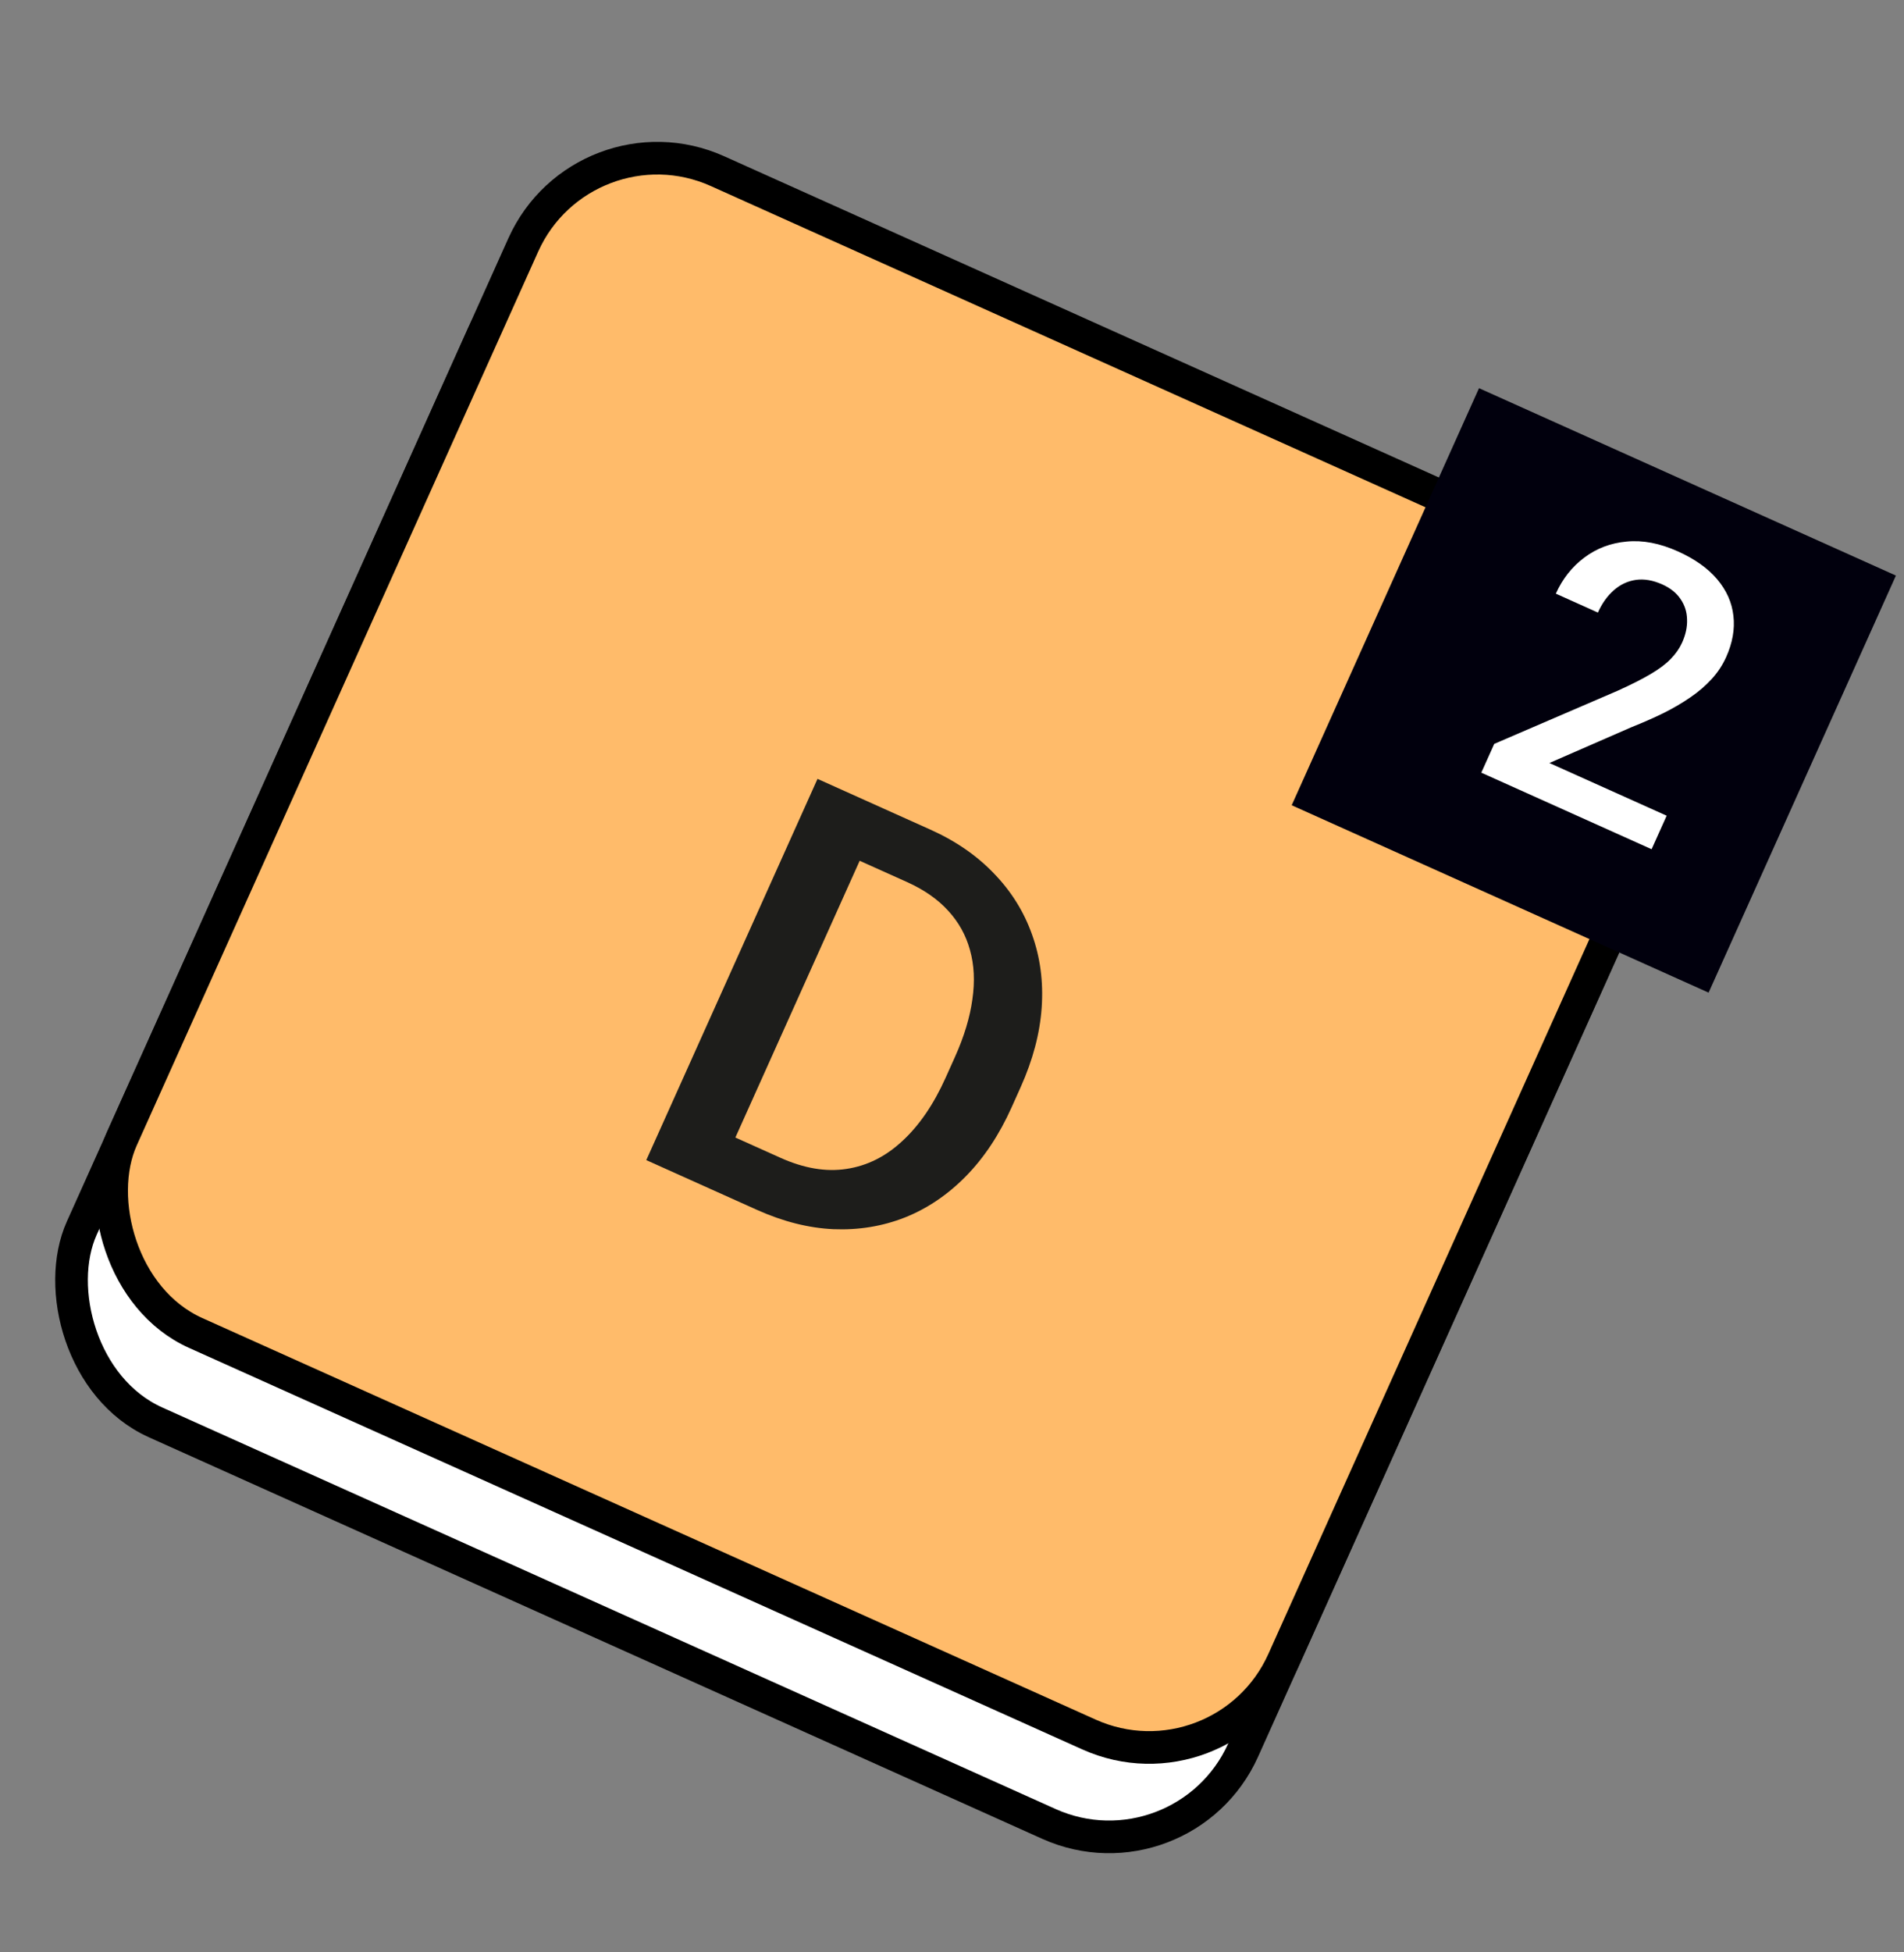
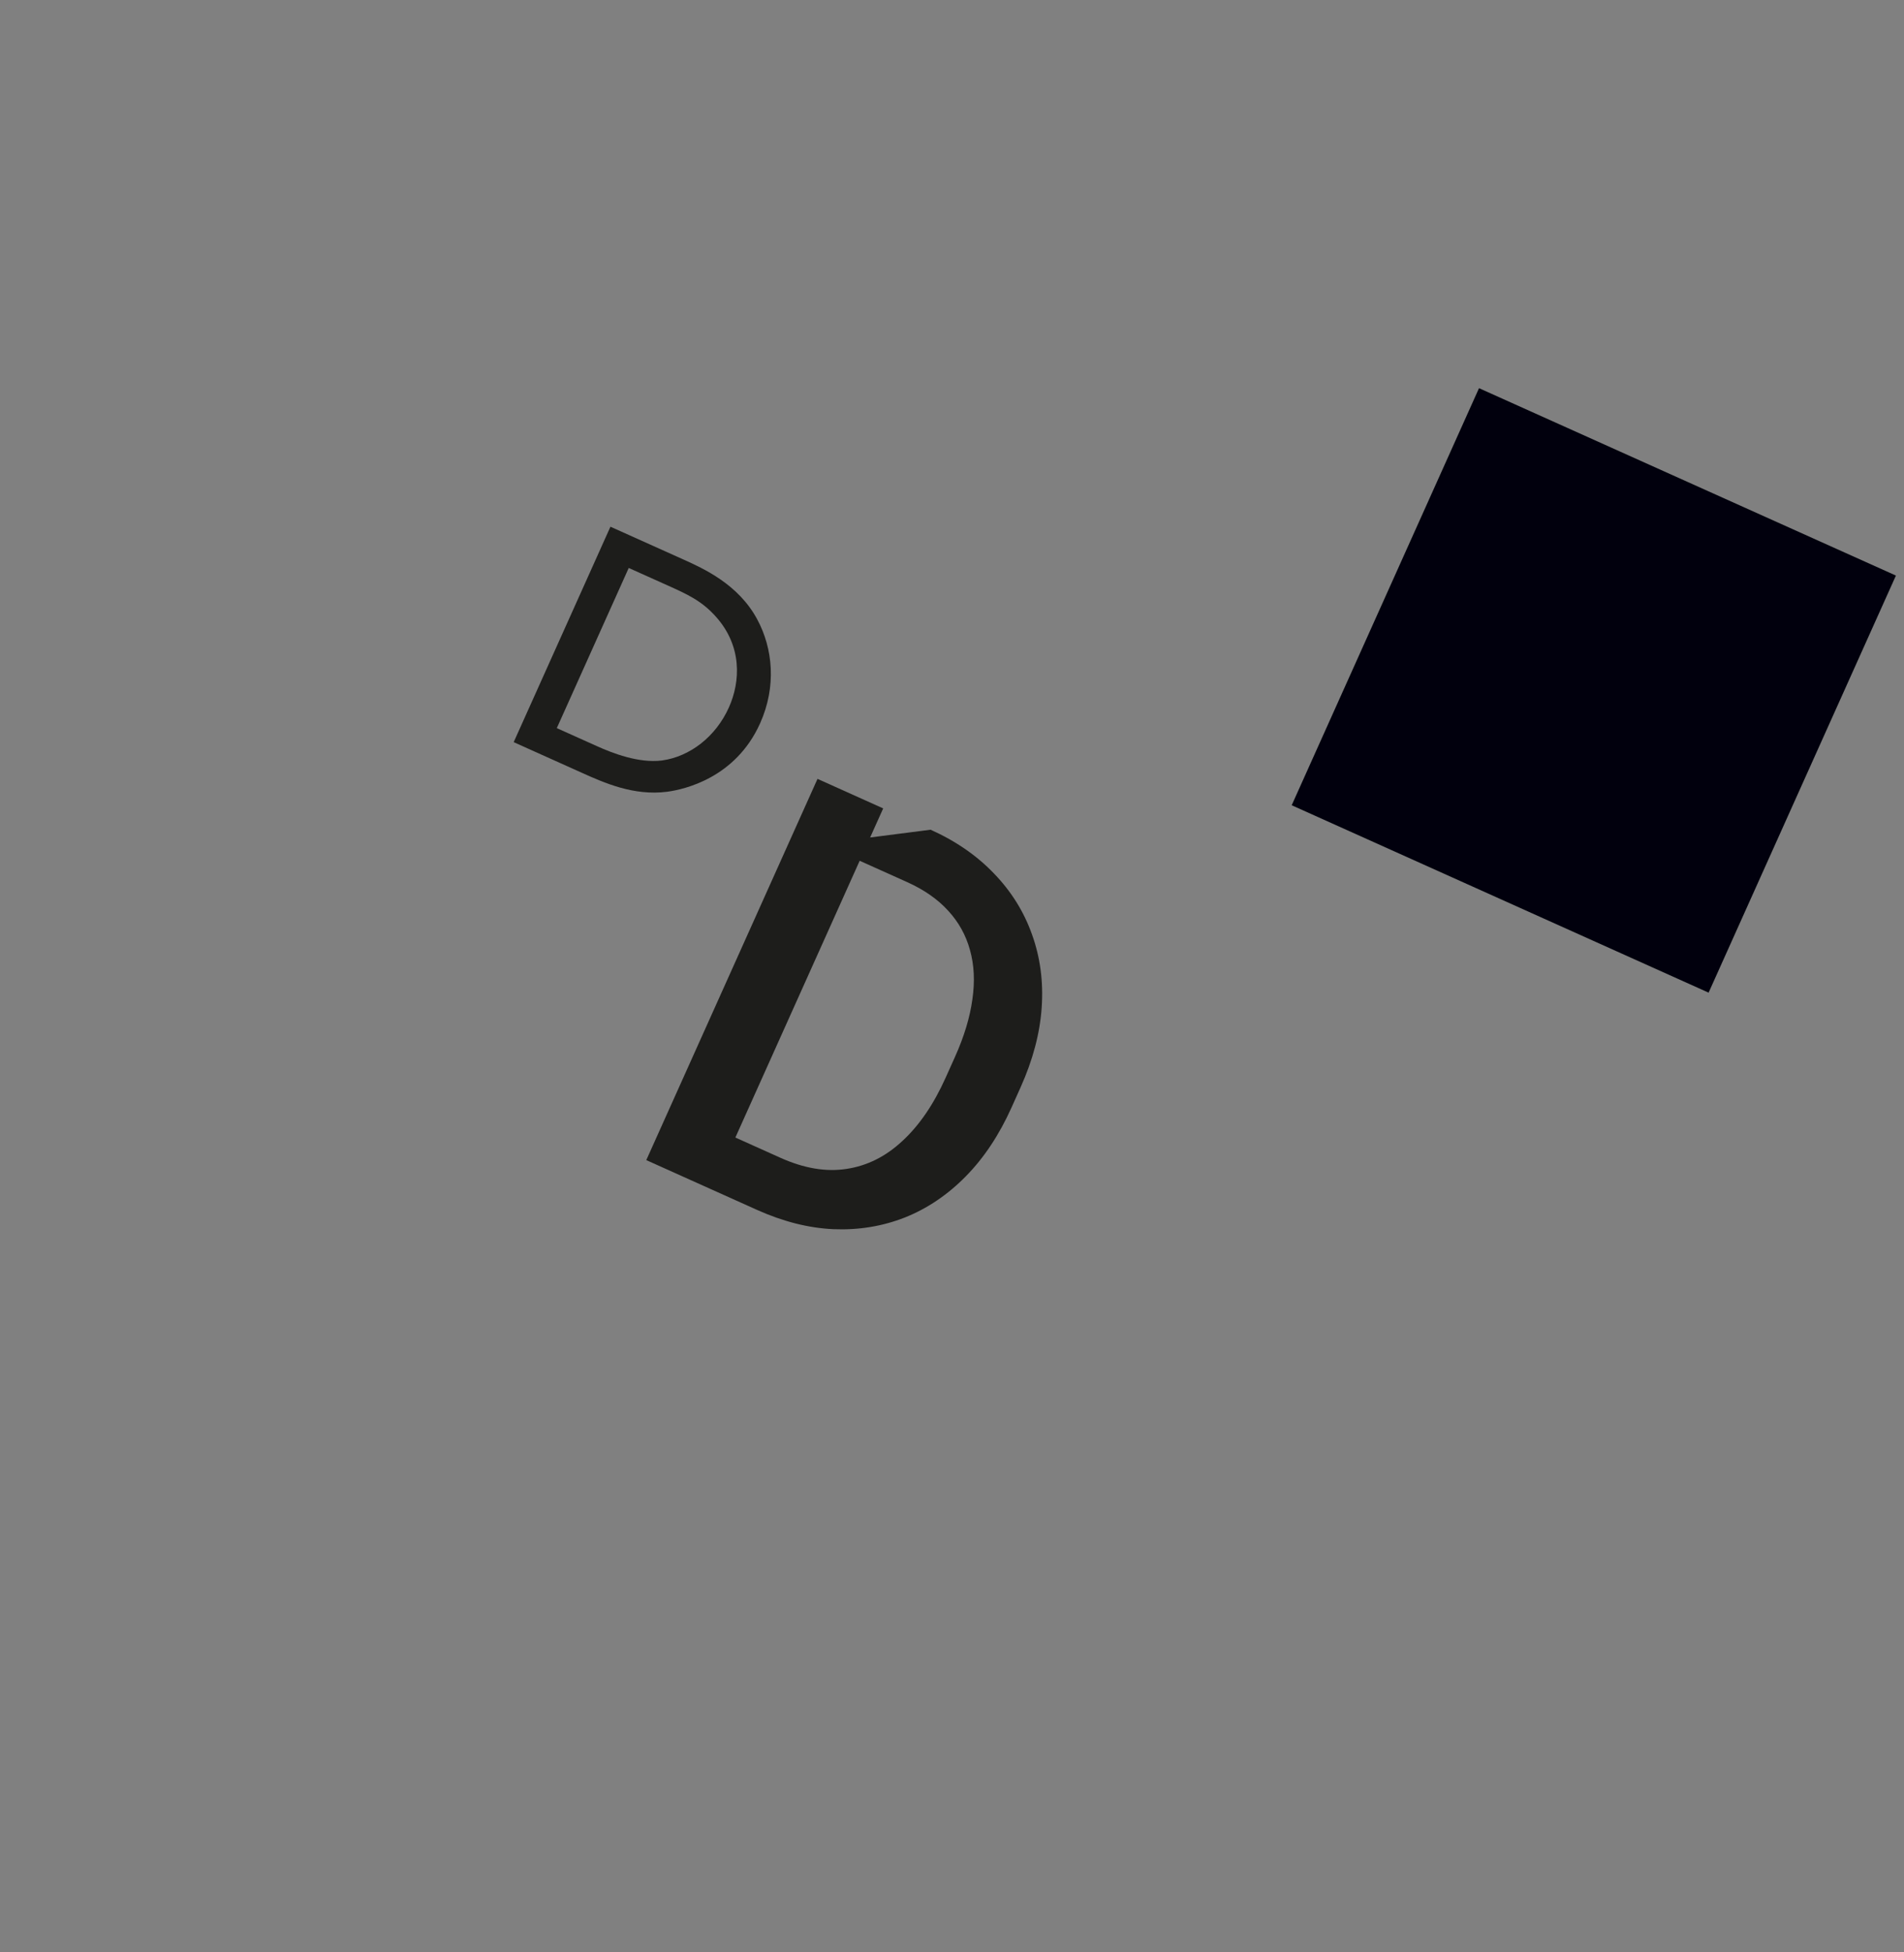
<svg xmlns="http://www.w3.org/2000/svg" width="121" height="124" viewBox="0 0 121 124" fill="none">
  <rect x="0" y="0" width="121" height="124" fill="#808080" stroke="none" />
-   <rect x="34.533" y="12.725" width="80.913" height="80.913" rx="9.336" transform="rotate(24.195 34.533 12.725)" fill="white" stroke="black" stroke-width="2.075" />
  <path d="M38.794 33.459L32.645 47.145L36.98 49.093C38.384 49.724 40.271 50.571 42.396 50.296C43.474 50.153 46.742 49.427 48.302 45.955C49.357 43.608 49.119 41.185 48.117 39.336C46.922 37.111 44.694 36.11 43.41 35.533L38.794 33.459ZM42.425 37.188C43.669 37.748 44.592 38.162 45.49 39.169C47.163 41.03 47.069 43.279 46.32 44.944C45.482 46.811 43.83 48.071 42.058 48.311C40.578 48.491 38.937 47.85 37.914 47.39L35.385 46.254L39.956 36.08L42.425 37.188Z" fill="#1D1D1B" />
-   <rect x="37.08" y="7.045" width="80.913" height="80.913" rx="9.336" transform="rotate(24.195 37.08 7.045)" fill="#FFBB6A" stroke="black" stroke-width="2.075" />
-   <path d="M48.107 76.857L42.934 74.533L44.455 71.238L49.594 73.547C51.091 74.22 52.491 74.456 53.794 74.255C55.108 74.059 56.294 73.466 57.353 72.475C58.422 71.49 59.335 70.154 60.092 68.469L60.683 67.155C61.271 65.846 61.642 64.62 61.796 63.477C61.961 62.338 61.909 61.295 61.642 60.349C61.385 59.407 60.921 58.572 60.248 57.844C59.587 57.12 58.719 56.517 57.643 56.033L52.221 53.597L53.716 50.271L59.138 52.707C60.746 53.429 62.093 54.361 63.18 55.502C64.271 56.633 65.072 57.919 65.584 59.361C66.106 60.809 66.312 62.354 66.2 63.996C66.088 65.639 65.641 67.33 64.859 69.071L64.284 70.352C63.502 72.093 62.534 73.55 61.38 74.724C60.226 75.898 58.934 76.771 57.505 77.341C56.081 77.901 54.57 78.148 52.973 78.084C51.392 78.013 49.77 77.604 48.107 76.857ZM56.127 51.354L45.246 75.572L41.072 73.696L51.953 49.478L56.127 51.354Z" fill="#1D1D1B" />
+   <path d="M48.107 76.857L42.934 74.533L44.455 71.238L49.594 73.547C51.091 74.22 52.491 74.456 53.794 74.255C55.108 74.059 56.294 73.466 57.353 72.475C58.422 71.49 59.335 70.154 60.092 68.469L60.683 67.155C61.271 65.846 61.642 64.62 61.796 63.477C61.961 62.338 61.909 61.295 61.642 60.349C61.385 59.407 60.921 58.572 60.248 57.844C59.587 57.12 58.719 56.517 57.643 56.033L52.221 53.597L59.138 52.707C60.746 53.429 62.093 54.361 63.18 55.502C64.271 56.633 65.072 57.919 65.584 59.361C66.106 60.809 66.312 62.354 66.2 63.996C66.088 65.639 65.641 67.33 64.859 69.071L64.284 70.352C63.502 72.093 62.534 73.55 61.38 74.724C60.226 75.898 58.934 76.771 57.505 77.341C56.081 77.901 54.57 78.148 52.973 78.084C51.392 78.013 49.77 77.604 48.107 76.857ZM56.127 51.354L45.246 75.572L41.072 73.696L51.953 49.478L56.127 51.354Z" fill="#1D1D1B" />
  <rect x="93.992" y="24.659" width="29.046" height="29.046" transform="rotate(24.195 93.992 24.659)" fill="#01000D" />
-   <path d="M105.917 51.818L104.96 53.947L94.138 49.084L94.96 47.255L102.792 43.884C103.66 43.492 104.368 43.135 104.913 42.811C105.458 42.487 105.882 42.167 106.184 41.85C106.497 41.528 106.735 41.187 106.898 40.824C107.127 40.314 107.232 39.824 107.213 39.353C107.204 38.878 107.068 38.449 106.806 38.064C106.546 37.672 106.158 37.36 105.641 37.127C105.042 36.858 104.481 36.762 103.958 36.838C103.435 36.914 102.967 37.135 102.555 37.5C102.145 37.858 101.809 38.329 101.547 38.913L98.874 37.712C99.296 36.773 99.896 36.012 100.673 35.429C101.454 34.838 102.354 34.496 103.373 34.403C104.396 34.302 105.48 34.51 106.625 35.024C107.705 35.509 108.54 36.102 109.131 36.803C109.723 37.504 110.065 38.276 110.158 39.117C110.258 39.962 110.104 40.839 109.695 41.748C109.469 42.251 109.164 42.713 108.779 43.135C108.393 43.557 107.938 43.948 107.412 44.307C106.897 44.662 106.325 44.996 105.696 45.309C105.07 45.614 104.401 45.908 103.687 46.192L98.465 48.47L105.917 51.818Z" fill="white" />
</svg>